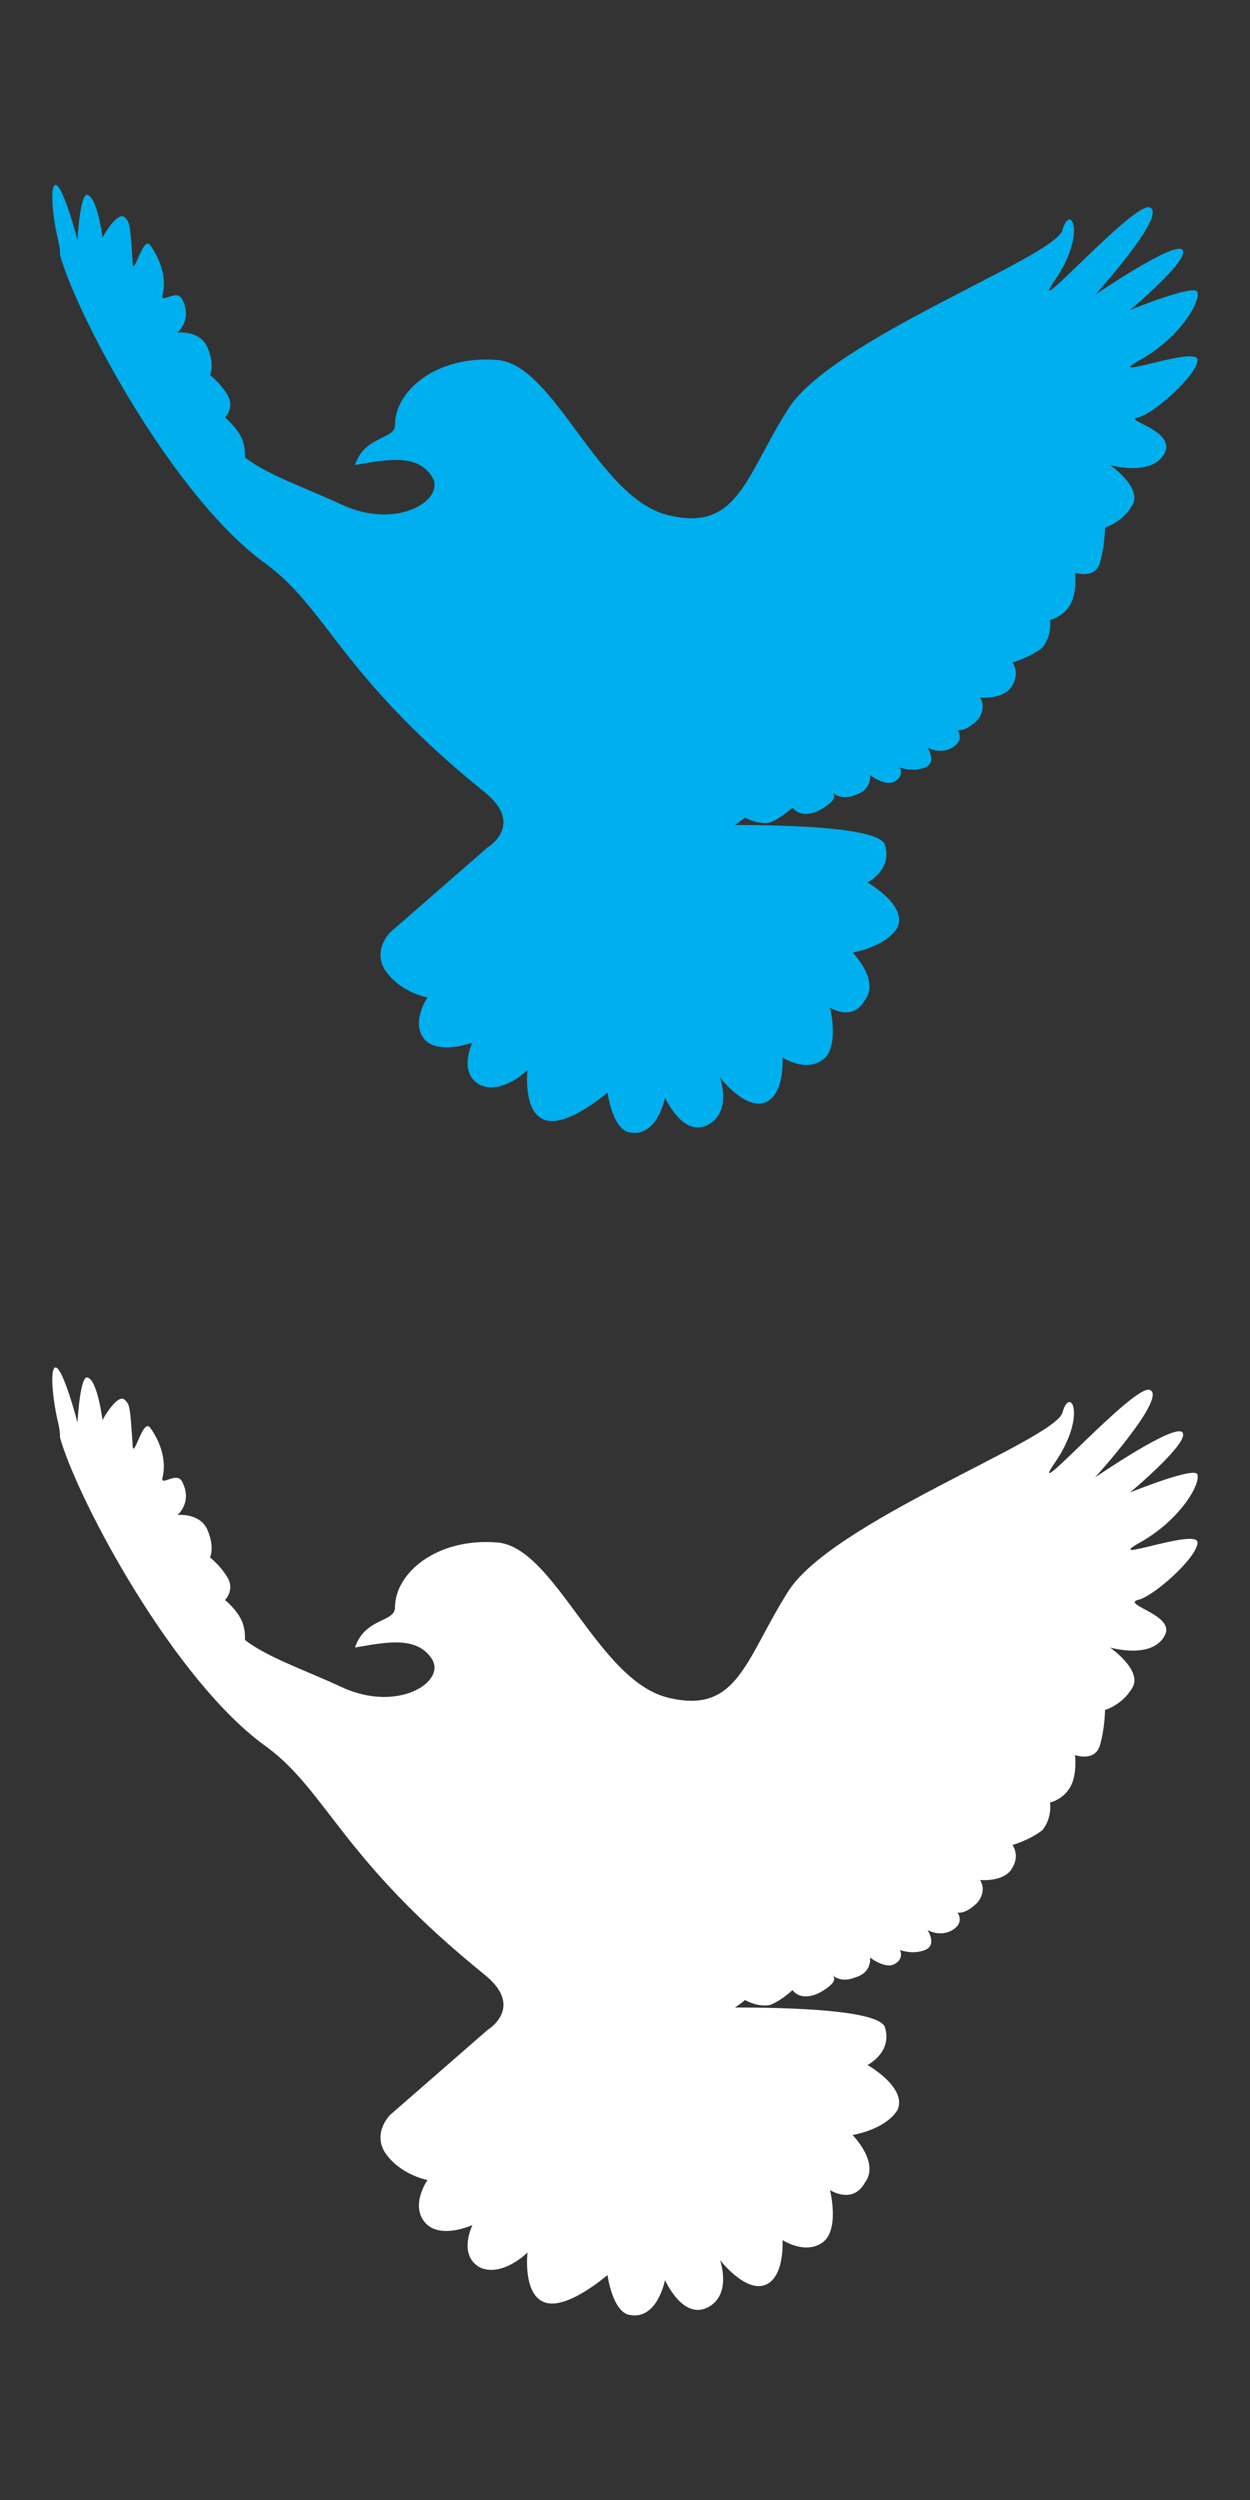
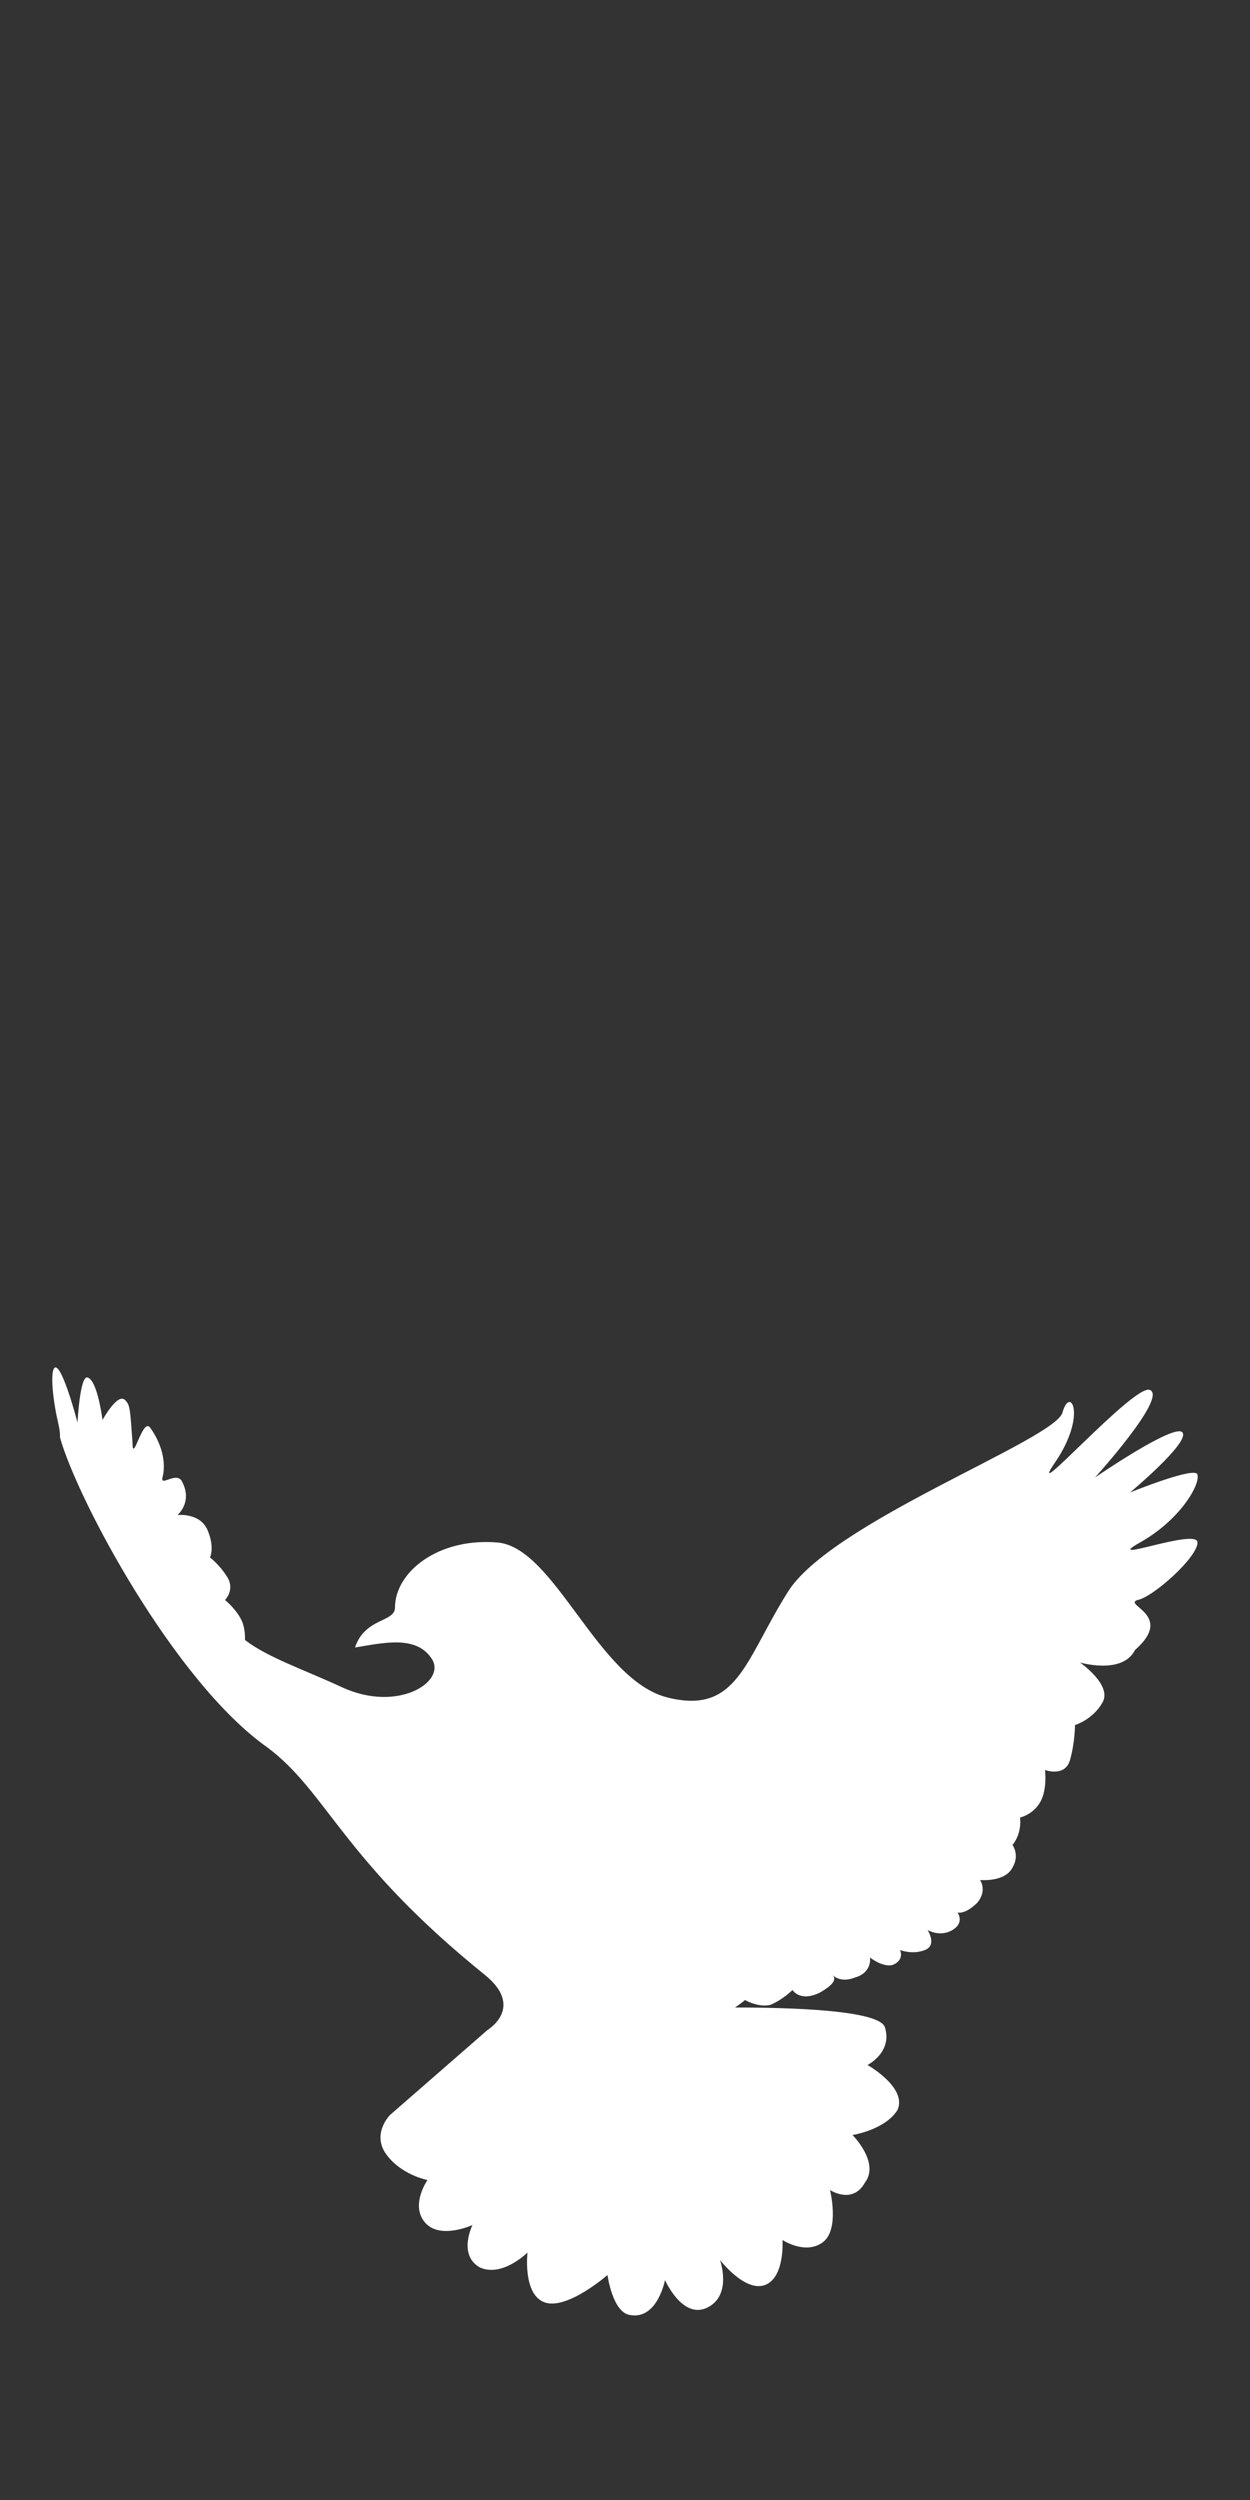
<svg xmlns="http://www.w3.org/2000/svg" version="1.1" id="Calque_1" x="0px" y="0px" viewBox="-395 248.3 50 100" style="enable-background:new -395 248.3 50 100;" xml:space="preserve">
  <rect x="-395" y="248.3" width="50" height="100" fill="#333333" stroke="none" />
  <style type="text/css">
	.st0{fill:#00AFED;}
	.st1{fill:#FFFFFF;}
</style>
  <g>
-     <path class="st0" d="M-349.5,265c0.6-0.1,2.4-1.7,2.4-2.3c0-0.6-3.9,0.9-2.3,0s2.4-2.3,2.3-2.7c0-0.4-2.7,0.7-2.7,0.7   s2.4-2,2.1-2.4s-3.5,1.8-3.5,1.8s2.9-3.2,2.2-3.5c-0.6-0.3-5.1,4.8-3.8,2.9c1.3-1.9,0.6-3.1,0.3-2c-0.3,1.1-9.3,4.4-11,7.2   c-1.7,2.7-2,4.9-4.8,4.2s-4.5-6-6.8-6.2c-2.4-0.2-4.1,1.2-4.1,2.6c0,0.6-1.2,0.4-1.6,1.6c1.2-0.2,2.5-0.5,3.1,0.5   c0.5,0.9-1.4,2.1-3.6,1.1c-1.5-0.7-3-1.2-3.9-1.9c0-0.2,0-0.4-0.1-0.7c-0.2-0.5-0.7-0.9-0.7-0.9s0.4-0.4,0.1-0.9s-0.7-0.8-0.7-0.8   s0.2-0.4-0.1-1.1c-0.3-0.7-1.2-0.6-1.2-0.6s0.6-0.5,0.2-1.3c-0.2-0.5-0.9,0.2-0.8-0.2c0.2-0.8-0.2-1.6-0.5-2s-0.7,1.5-0.7,0.6   c-0.1-1.4-0.1-1.5-0.3-1.7c-0.3-0.3-0.9,0.8-0.9,0.8s-0.2-1.6-0.6-1.7c-0.3-0.1-0.4,1.8-0.4,1.8s-0.6-2.3-0.9-2.2   c-0.2,0.1-0.1,1.2,0.1,2.1c0,0,0.1,0.4,0.1,0.6v0.1l0,0c0.7,2.5,4.6,9.8,8.3,12.4c2.4,1.8,3,4.5,8.7,9.1c1.6,1.3,0.1,2.2,0.1,2.2   l-3.9,3.4c0,0-0.7,0.7-0.2,1.5c0.6,0.9,1.7,1.1,1.7,1.1s-0.7,1-0.1,1.7c0.6,0.6,1.9,0.1,1.9,0.1s-0.6,1.2,0.3,1.7   c0.9,0.4,1.9-0.6,1.9-0.6s-0.2,1.7,0.7,2s2.5-1.1,2.5-1.1s0.2,1.5,0.9,1.6c1.1,0.2,1.4-1.4,1.4-1.4s0.7,1.6,1.7,1.1   s0.5-1.9,0.5-1.9s1,1.3,1.8,1s0.7-1.8,0.7-1.8s0.9,0.6,1.6,0.1s0.3-2.1,0.3-2.1s0.9,0.6,1.4-0.3c0.6-0.8-0.5-1.9-0.5-1.9   s1.3-0.2,1.8-1c0.4-0.9-1.2-1.8-1.2-1.8s1-0.5,0.7-1.5c-0.2-0.7-3.8-0.8-6-0.8c0.3-0.2,0.4-0.3,0.4-0.3s0.5,0.3,1,0.2   c0.5-0.2,0.9-0.6,0.9-0.6s0.3,0.5,1.1,0.1c0.7-0.4,0.6-0.6,0.5-0.7c0.1,0.1,0.4,0.3,0.9,0.1c0.7-0.2,0.6-0.8,0.6-0.8   s0.5,0.4,0.9,0.3c0.5-0.2,0.3-0.6,0.3-0.6s0.5,0.2,1,0s0.1-0.8,0.1-0.8s0.5,0.3,1,0s0.2-0.7,0.2-0.7s0.3,0.1,0.8-0.4   c0.4-0.5,0.1-0.9,0.1-0.9s1,0.1,1.3-0.5c0.3-0.5,0-0.9,0-0.9s0.7-0.2,1.2-0.6c0.4-0.5,0.3-1.1,0.3-1.1s0.5-0.1,0.8-0.6   s0.2-1.3,0.2-1.3s0.8,0.3,1-0.4c0.2-0.7,0.2-1.4,0.2-1.4s0.7-0.2,1.1-0.9c0.4-0.7-0.9-1.6-0.9-1.6s1.7,0.5,2.2-0.5   C-348,265.5-350.1,265.1-349.5,265" />
-     <path class="st1" d="M-349.5,312.3c0.6-0.1,2.4-1.7,2.4-2.3s-3.9,0.9-2.3,0s2.4-2.3,2.3-2.7c0-0.4-2.7,0.7-2.7,0.7s2.4-2,2.1-2.4   s-3.5,1.8-3.5,1.8s2.9-3.2,2.2-3.5c-0.6-0.3-5.1,4.8-3.8,2.9c1.3-1.9,0.6-3.1,0.3-2s-9.3,4.4-11,7.2c-1.7,2.7-2,4.9-4.8,4.2   s-4.5-6-6.8-6.2c-2.4-0.2-4.1,1.2-4.1,2.6c0,0.6-1.2,0.4-1.6,1.6c1.2-0.2,2.5-0.5,3.1,0.5c0.5,0.9-1.4,2.1-3.6,1.1   c-1.5-0.7-3-1.2-3.9-1.9c0-0.2,0-0.4-0.1-0.7c-0.2-0.5-0.7-0.9-0.7-0.9s0.4-0.4,0.1-0.9s-0.7-0.8-0.7-0.8s0.2-0.4-0.1-1.1   c-0.3-0.7-1.2-0.6-1.2-0.6s0.6-0.5,0.2-1.3c-0.2-0.5-0.9,0.2-0.8-0.2c0.2-0.8-0.2-1.6-0.5-2s-0.7,1.5-0.7,0.6   c-0.1-1.4-0.1-1.5-0.3-1.7c-0.3-0.3-0.9,0.8-0.9,0.8s-0.2-1.6-0.6-1.7c-0.3-0.1-0.4,1.8-0.4,1.8s-0.6-2.3-0.9-2.2   c-0.2,0.1-0.1,1.2,0.1,2.1c0,0,0.1,0.4,0.1,0.6v0.1l0,0c0.7,2.5,4.6,9.8,8.3,12.4c2.4,1.8,3,4.5,8.7,9.1c1.6,1.3,0.1,2.2,0.1,2.2   l-3.9,3.4c0,0-0.7,0.7-0.2,1.5c0.6,0.9,1.7,1.1,1.7,1.1s-0.7,1-0.1,1.7s1.9,0.1,1.9,0.1s-0.6,1.2,0.3,1.7c0.9,0.4,1.9-0.6,1.9-0.6   s-0.2,1.7,0.7,2s2.5-1.1,2.5-1.1s0.2,1.5,0.9,1.6c1.1,0.2,1.4-1.4,1.4-1.4s0.7,1.6,1.7,1.1s0.5-1.9,0.5-1.9s1,1.3,1.8,1   s0.7-1.8,0.7-1.8s0.9,0.6,1.6,0.1s0.3-2.1,0.3-2.1s0.9,0.6,1.4-0.3c0.6-0.8-0.5-1.9-0.5-1.9s1.3-0.2,1.8-1c0.4-0.9-1.2-1.8-1.2-1.8   s1-0.5,0.7-1.5c-0.2-0.7-3.8-0.8-6-0.8c0.3-0.2,0.4-0.3,0.4-0.3s0.5,0.3,1,0.2c0.5-0.2,0.9-0.6,0.9-0.6s0.3,0.5,1.1,0.1   c0.7-0.4,0.6-0.6,0.5-0.7c0.1,0.1,0.4,0.3,0.9,0.1c0.7-0.2,0.6-0.8,0.6-0.8s0.5,0.4,0.9,0.3c0.5-0.2,0.3-0.6,0.3-0.6s0.5,0.2,1,0   s0.1-0.8,0.1-0.8s0.5,0.3,1,0s0.2-0.7,0.2-0.7s0.3,0.1,0.8-0.4c0.4-0.5,0.1-0.9,0.1-0.9s1,0.1,1.3-0.5c0.3-0.5,0-0.9,0-0.9   s0.7-0.2,1.2-0.6c0.4-0.5,0.3-1.1,0.3-1.1s0.5-0.1,0.8-0.6s0.2-1.3,0.2-1.3s0.8,0.3,1-0.4c0.2-0.7,0.2-1.4,0.2-1.4s0.7-0.2,1.1-0.9   s-0.9-1.6-0.9-1.6s1.7,0.5,2.2-0.5C-348,312.9-350.1,312.5-349.5,312.3" />
+     <path class="st1" d="M-349.5,312.3c0.6-0.1,2.4-1.7,2.4-2.3s-3.9,0.9-2.3,0s2.4-2.3,2.3-2.7c0-0.4-2.7,0.7-2.7,0.7s2.4-2,2.1-2.4   s-3.5,1.8-3.5,1.8s2.9-3.2,2.2-3.5c-0.6-0.3-5.1,4.8-3.8,2.9c1.3-1.9,0.6-3.1,0.3-2s-9.3,4.4-11,7.2c-1.7,2.7-2,4.9-4.8,4.2   s-4.5-6-6.8-6.2c-2.4-0.2-4.1,1.2-4.1,2.6c0,0.6-1.2,0.4-1.6,1.6c1.2-0.2,2.5-0.5,3.1,0.5c0.5,0.9-1.4,2.1-3.6,1.1   c-1.5-0.7-3-1.2-3.9-1.9c0-0.2,0-0.4-0.1-0.7c-0.2-0.5-0.7-0.9-0.7-0.9s0.4-0.4,0.1-0.9s-0.7-0.8-0.7-0.8s0.2-0.4-0.1-1.1   c-0.3-0.7-1.2-0.6-1.2-0.6s0.6-0.5,0.2-1.3c-0.2-0.5-0.9,0.2-0.8-0.2c0.2-0.8-0.2-1.6-0.5-2s-0.7,1.5-0.7,0.6   c-0.1-1.4-0.1-1.5-0.3-1.7c-0.3-0.3-0.9,0.8-0.9,0.8s-0.2-1.6-0.6-1.7c-0.3-0.1-0.4,1.8-0.4,1.8s-0.6-2.3-0.9-2.2   c-0.2,0.1-0.1,1.2,0.1,2.1c0,0,0.1,0.4,0.1,0.6v0.1l0,0c0.7,2.5,4.6,9.8,8.3,12.4c2.4,1.8,3,4.5,8.7,9.1c1.6,1.3,0.1,2.2,0.1,2.2   l-3.9,3.4c0,0-0.7,0.7-0.2,1.5c0.6,0.9,1.7,1.1,1.7,1.1s-0.7,1-0.1,1.7s1.9,0.1,1.9,0.1s-0.6,1.2,0.3,1.7c0.9,0.4,1.9-0.6,1.9-0.6   s-0.2,1.7,0.7,2s2.5-1.1,2.5-1.1s0.2,1.5,0.9,1.6c1.1,0.2,1.4-1.4,1.4-1.4s0.7,1.6,1.7,1.1s0.5-1.9,0.5-1.9s1,1.3,1.8,1   s0.7-1.8,0.7-1.8s0.9,0.6,1.6,0.1s0.3-2.1,0.3-2.1s0.9,0.6,1.4-0.3c0.6-0.8-0.5-1.9-0.5-1.9s1.3-0.2,1.8-1c0.4-0.9-1.2-1.8-1.2-1.8   s1-0.5,0.7-1.5c-0.2-0.7-3.8-0.8-6-0.8c0.3-0.2,0.4-0.3,0.4-0.3s0.5,0.3,1,0.2c0.5-0.2,0.9-0.6,0.9-0.6s0.3,0.5,1.1,0.1   c0.7-0.4,0.6-0.6,0.5-0.7c0.1,0.1,0.4,0.3,0.9,0.1c0.7-0.2,0.6-0.8,0.6-0.8s0.5,0.4,0.9,0.3c0.5-0.2,0.3-0.6,0.3-0.6s0.5,0.2,1,0   s0.1-0.8,0.1-0.8s0.5,0.3,1,0s0.2-0.7,0.2-0.7s0.3,0.1,0.8-0.4c0.4-0.5,0.1-0.9,0.1-0.9s1,0.1,1.3-0.5c0.3-0.5,0-0.9,0-0.9   c0.4-0.5,0.3-1.1,0.3-1.1s0.5-0.1,0.8-0.6s0.2-1.3,0.2-1.3s0.8,0.3,1-0.4c0.2-0.7,0.2-1.4,0.2-1.4s0.7-0.2,1.1-0.9   s-0.9-1.6-0.9-1.6s1.7,0.5,2.2-0.5C-348,312.9-350.1,312.5-349.5,312.3" />
  </g>
</svg>